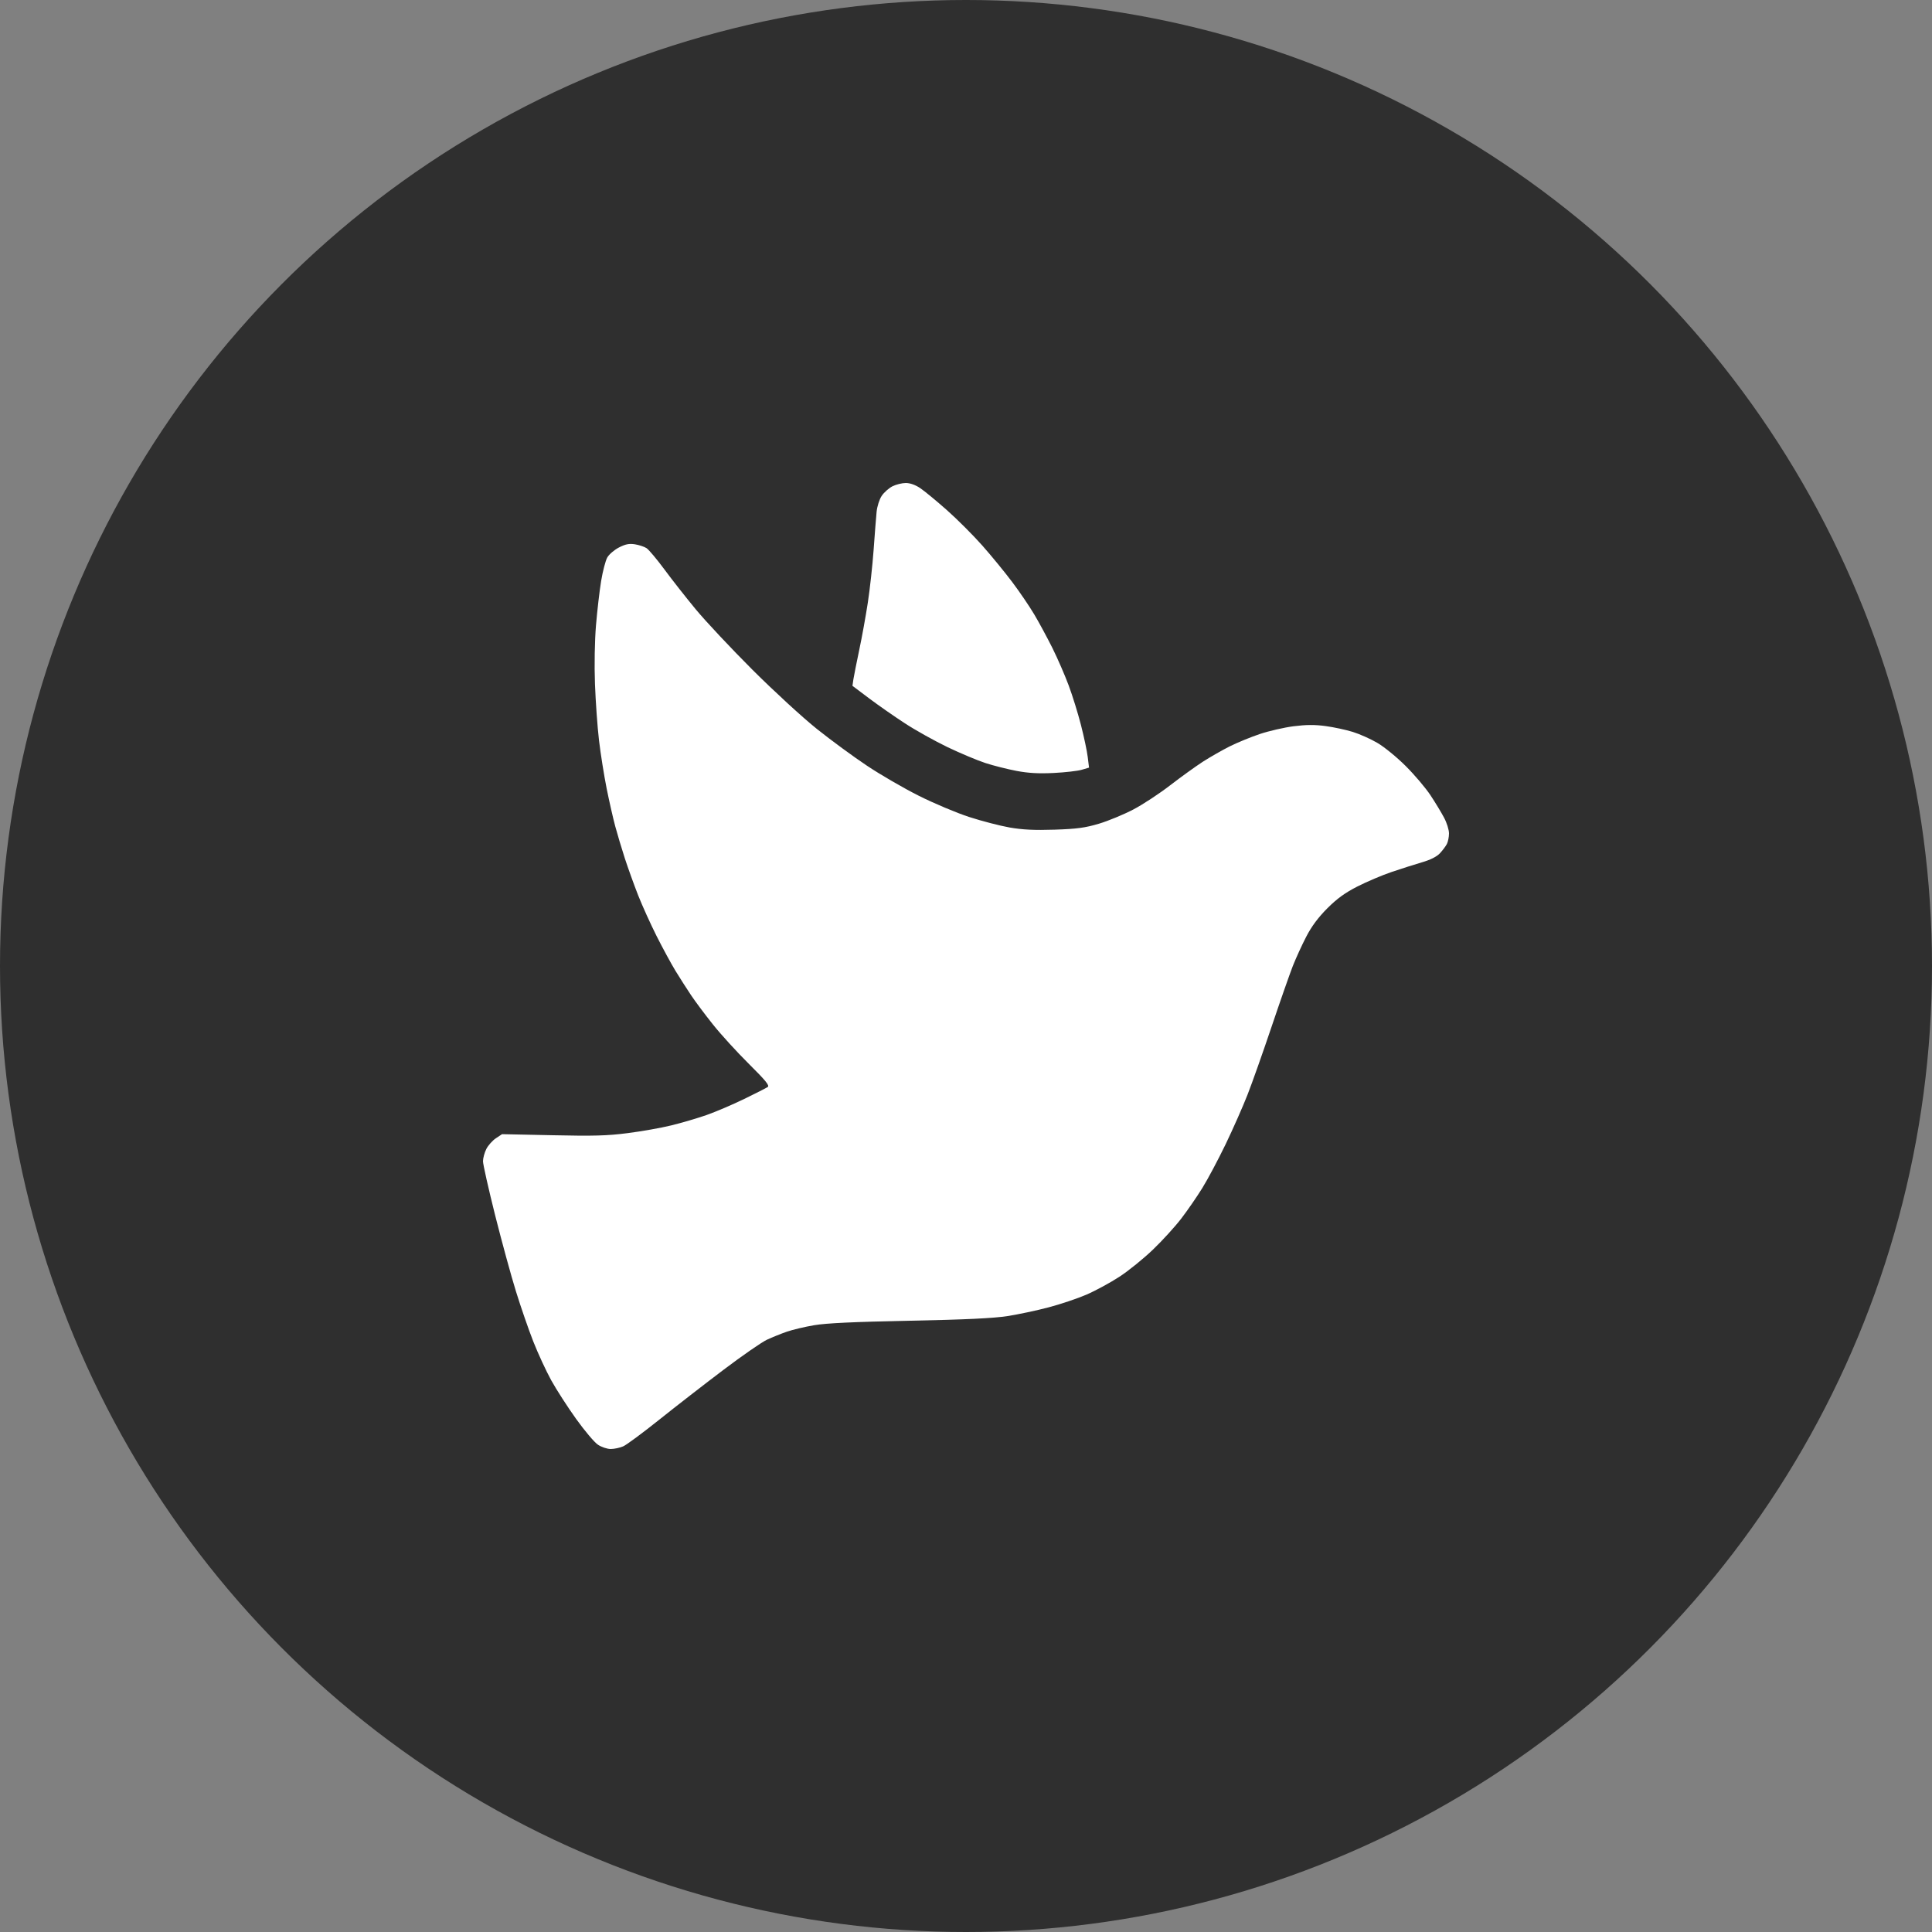
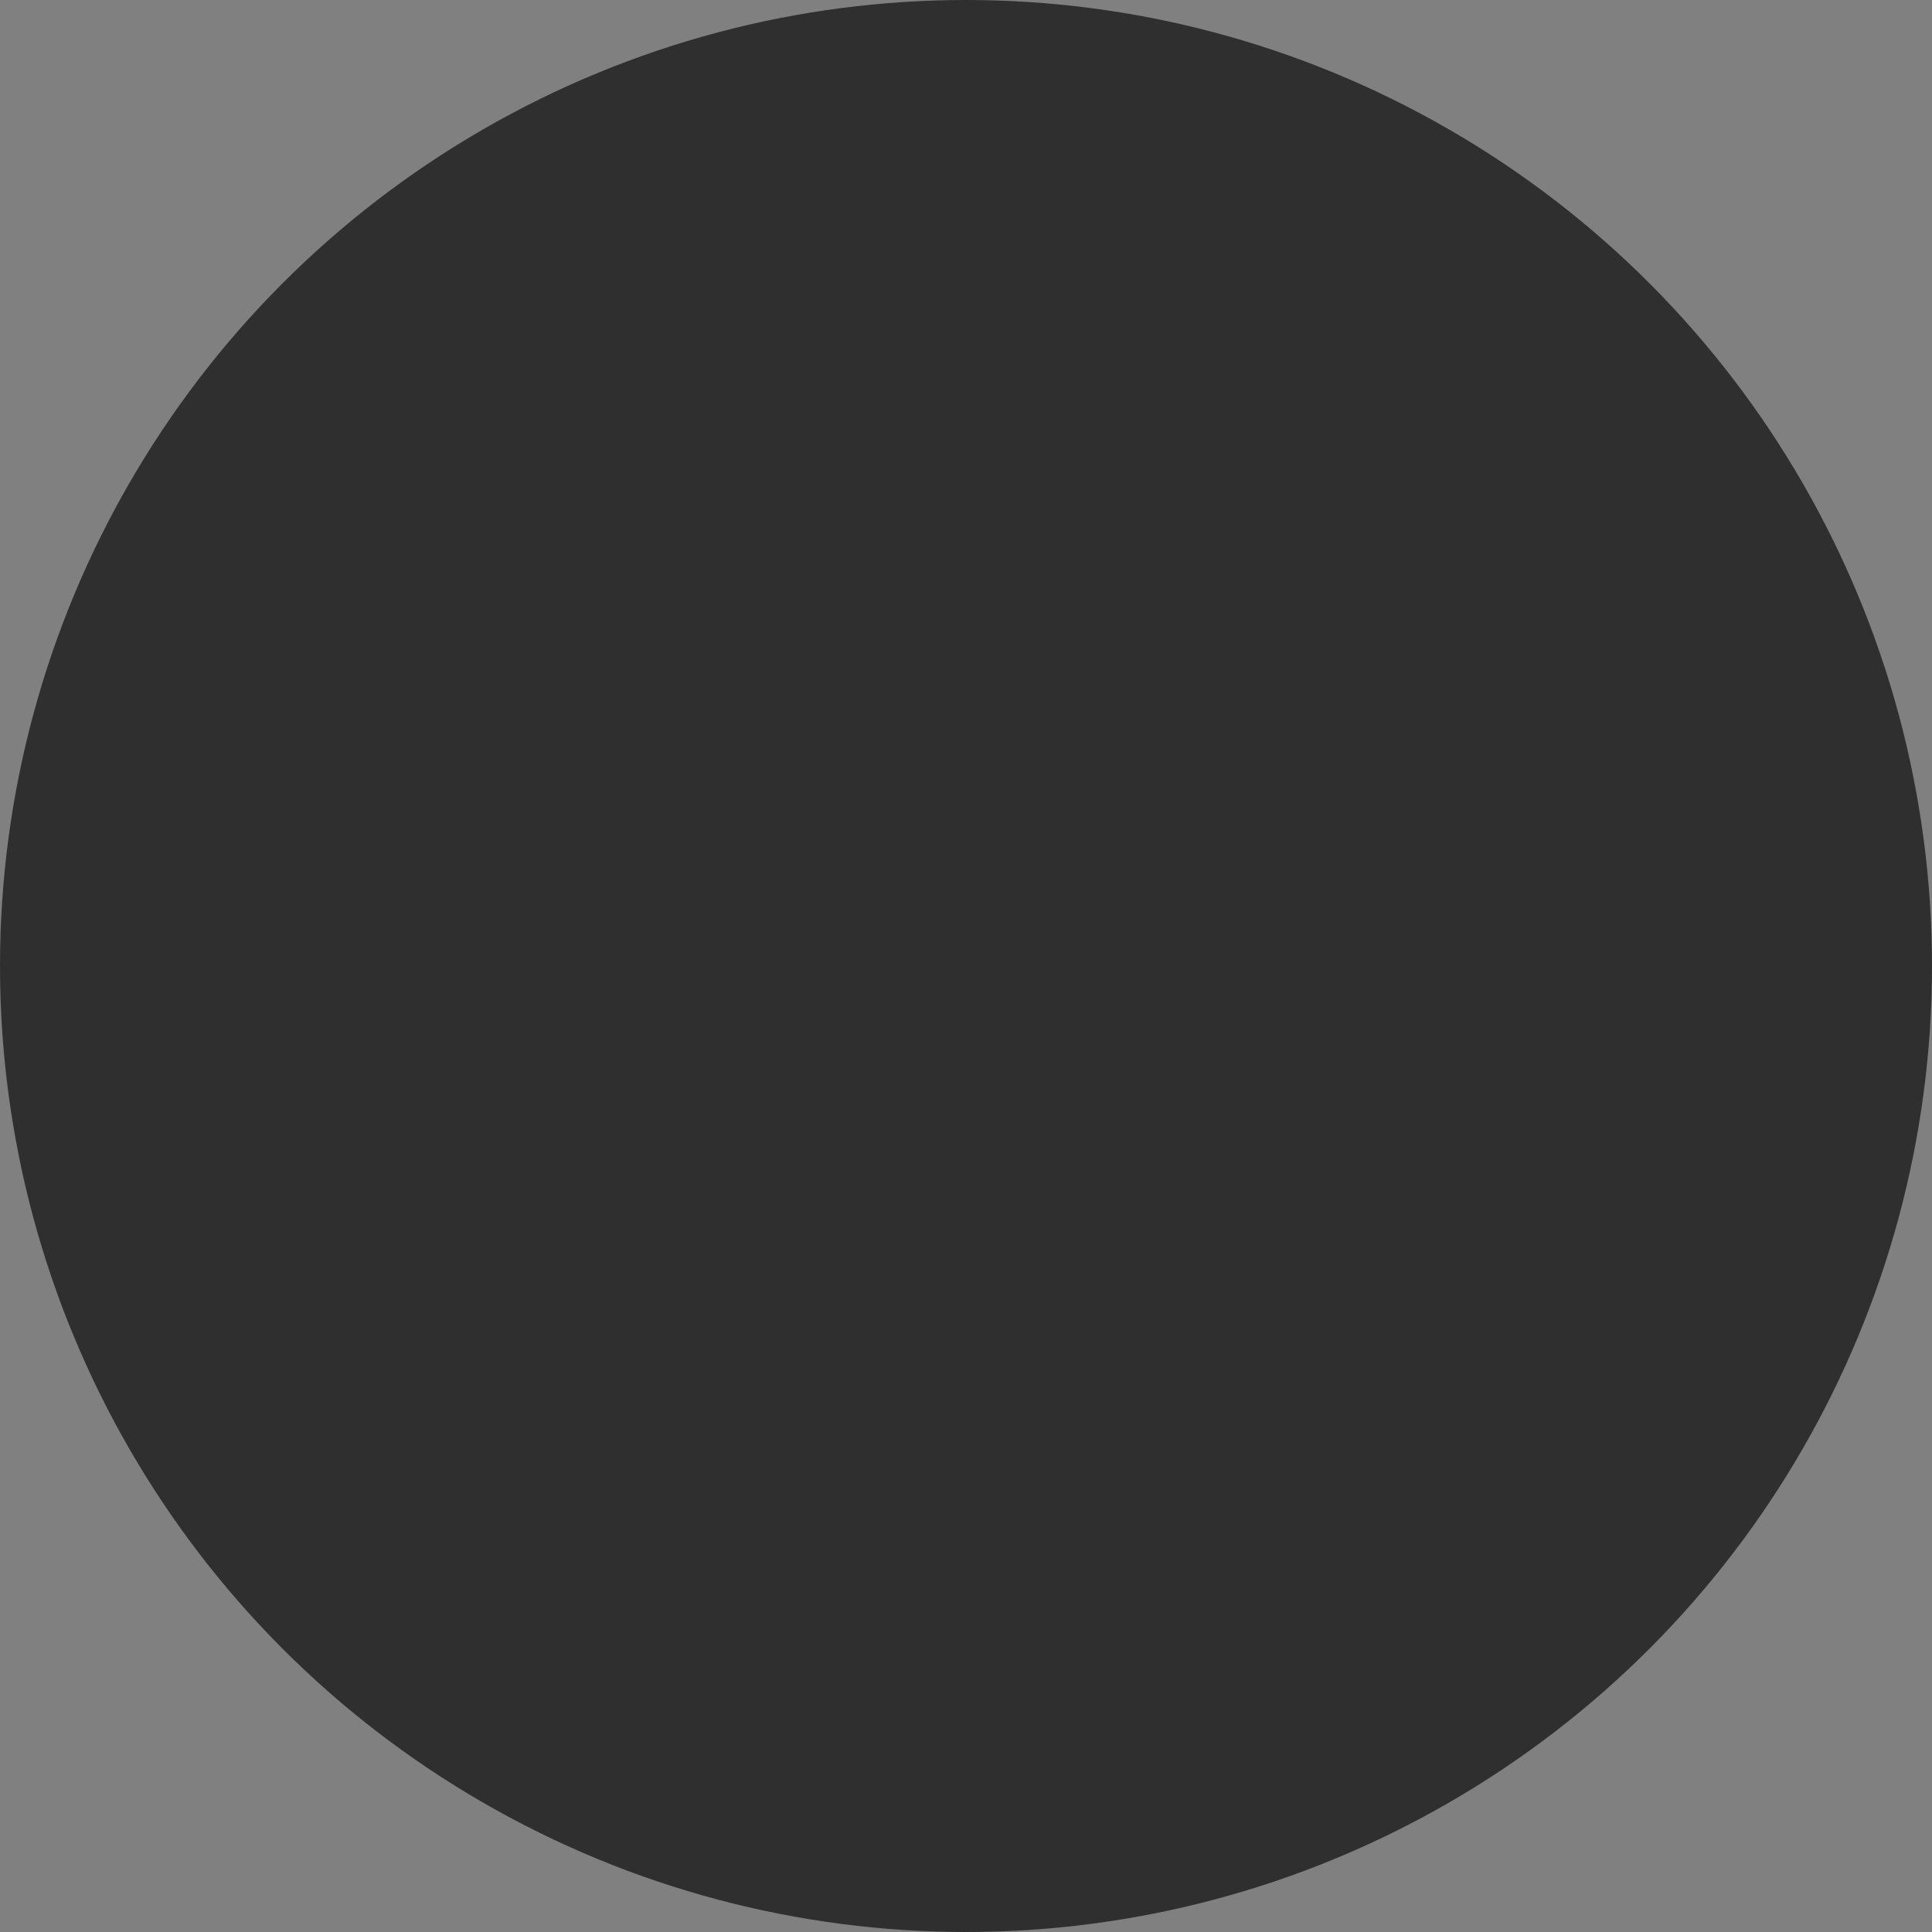
<svg xmlns="http://www.w3.org/2000/svg" width="44" height="44" viewBox="0 0 44 44" fill="none">
  <rect x="0" y="0" width="44" height="44" fill="#808080" stroke="none" />
  <circle cx="22" cy="22" r="22" fill="#2F2F2F" />
-   <path fill-rule="evenodd" clip-rule="evenodd" d="M20.325 11.075C20.243 11.117 20.133 11.214 20.081 11.292C20.027 11.373 19.977 11.53 19.964 11.657C19.952 11.78 19.921 12.171 19.896 12.525C19.87 12.88 19.811 13.42 19.764 13.726C19.717 14.031 19.63 14.515 19.569 14.8C19.509 15.085 19.449 15.386 19.436 15.469L19.414 15.619L19.794 15.905C20.003 16.062 20.37 16.318 20.61 16.474C20.849 16.631 21.285 16.873 21.576 17.014C21.869 17.154 22.259 17.318 22.443 17.378C22.628 17.438 22.947 17.518 23.152 17.557C23.423 17.608 23.655 17.621 23.998 17.604C24.258 17.591 24.545 17.558 24.636 17.531L24.802 17.482L24.772 17.238C24.756 17.104 24.686 16.777 24.618 16.511C24.55 16.245 24.424 15.839 24.338 15.609C24.252 15.378 24.086 14.996 23.969 14.76C23.851 14.524 23.665 14.179 23.555 13.994C23.445 13.809 23.219 13.476 23.053 13.256C22.887 13.035 22.581 12.661 22.372 12.425C22.163 12.189 21.799 11.825 21.563 11.616C21.327 11.407 21.055 11.183 20.959 11.118C20.848 11.043 20.727 11 20.629 11C20.544 11 20.407 11.034 20.325 11.075ZM14.095 12.469C13.989 12.524 13.87 12.626 13.83 12.697C13.79 12.768 13.727 13.01 13.69 13.234C13.653 13.459 13.601 13.913 13.573 14.244C13.544 14.599 13.534 15.145 13.55 15.576C13.565 15.978 13.606 16.557 13.642 16.862C13.678 17.168 13.757 17.661 13.816 17.958C13.876 18.255 13.964 18.643 14.012 18.82C14.06 18.997 14.158 19.326 14.231 19.551C14.304 19.775 14.44 20.152 14.533 20.389C14.626 20.625 14.816 21.044 14.954 21.319C15.093 21.594 15.287 21.952 15.386 22.114C15.485 22.276 15.644 22.524 15.739 22.666C15.834 22.808 16.058 23.108 16.237 23.332C16.415 23.556 16.783 23.959 17.053 24.227C17.437 24.608 17.532 24.724 17.484 24.756C17.451 24.778 17.211 24.901 16.951 25.027C16.691 25.154 16.304 25.319 16.092 25.394C15.879 25.468 15.516 25.575 15.284 25.631C15.053 25.688 14.608 25.766 14.296 25.806C13.833 25.866 13.517 25.875 12.581 25.854L11.434 25.83L11.292 25.924C11.214 25.977 11.116 26.087 11.075 26.169C11.034 26.251 11 26.376 11 26.447C11 26.518 11.124 27.069 11.275 27.672C11.427 28.274 11.641 29.058 11.751 29.412C11.861 29.767 12.038 30.279 12.145 30.551C12.252 30.823 12.435 31.219 12.552 31.432C12.669 31.644 12.924 32.04 13.118 32.311C13.312 32.582 13.536 32.848 13.617 32.902C13.697 32.956 13.828 33 13.908 33C13.988 33 14.116 32.973 14.192 32.94C14.268 32.907 14.639 32.632 15.017 32.33C15.396 32.027 16.053 31.517 16.478 31.196C16.904 30.874 17.349 30.566 17.467 30.511C17.585 30.456 17.788 30.374 17.918 30.329C18.048 30.284 18.328 30.217 18.541 30.181C18.814 30.134 19.449 30.104 20.711 30.079C21.991 30.053 22.621 30.023 22.945 29.973C23.193 29.934 23.615 29.845 23.881 29.774C24.148 29.704 24.535 29.574 24.742 29.485C24.948 29.396 25.287 29.212 25.494 29.077C25.701 28.942 26.046 28.663 26.261 28.456C26.476 28.249 26.767 27.93 26.907 27.746C27.047 27.562 27.261 27.253 27.381 27.058C27.502 26.864 27.741 26.415 27.912 26.061C28.083 25.706 28.309 25.194 28.415 24.922C28.521 24.65 28.767 23.954 28.962 23.375C29.157 22.796 29.374 22.177 29.443 22C29.513 21.823 29.65 21.523 29.748 21.334C29.87 21.097 30.02 20.896 30.227 20.688C30.45 20.465 30.63 20.334 30.916 20.188C31.129 20.08 31.477 19.932 31.689 19.86C31.902 19.788 32.212 19.689 32.379 19.64C32.577 19.583 32.72 19.511 32.793 19.433C32.854 19.368 32.925 19.272 32.952 19.221C32.978 19.169 33 19.061 33 18.98C33 18.899 32.95 18.738 32.888 18.623C32.827 18.507 32.688 18.277 32.578 18.111C32.469 17.946 32.215 17.646 32.013 17.445C31.812 17.244 31.521 17.007 31.367 16.918C31.214 16.828 30.962 16.716 30.809 16.669C30.655 16.621 30.377 16.561 30.191 16.536C29.944 16.502 29.747 16.504 29.46 16.54C29.245 16.568 28.9 16.647 28.694 16.716C28.488 16.785 28.179 16.912 28.006 16.998C27.834 17.085 27.558 17.242 27.392 17.349C27.227 17.456 26.893 17.697 26.649 17.885C26.406 18.073 26.029 18.321 25.812 18.435C25.594 18.549 25.242 18.695 25.029 18.759C24.712 18.853 24.53 18.878 24.019 18.895C23.559 18.91 23.292 18.897 22.995 18.846C22.774 18.807 22.358 18.699 22.071 18.606C21.783 18.512 21.267 18.295 20.925 18.123C20.582 17.951 20.05 17.643 19.744 17.438C19.436 17.233 18.924 16.857 18.605 16.602C18.285 16.347 17.63 15.745 17.14 15.257C16.654 14.771 16.072 14.151 15.847 13.879C15.622 13.607 15.299 13.196 15.129 12.965C14.958 12.734 14.776 12.518 14.725 12.484C14.673 12.45 14.553 12.411 14.459 12.396C14.327 12.376 14.242 12.393 14.095 12.469Z" fill="white" />
</svg>